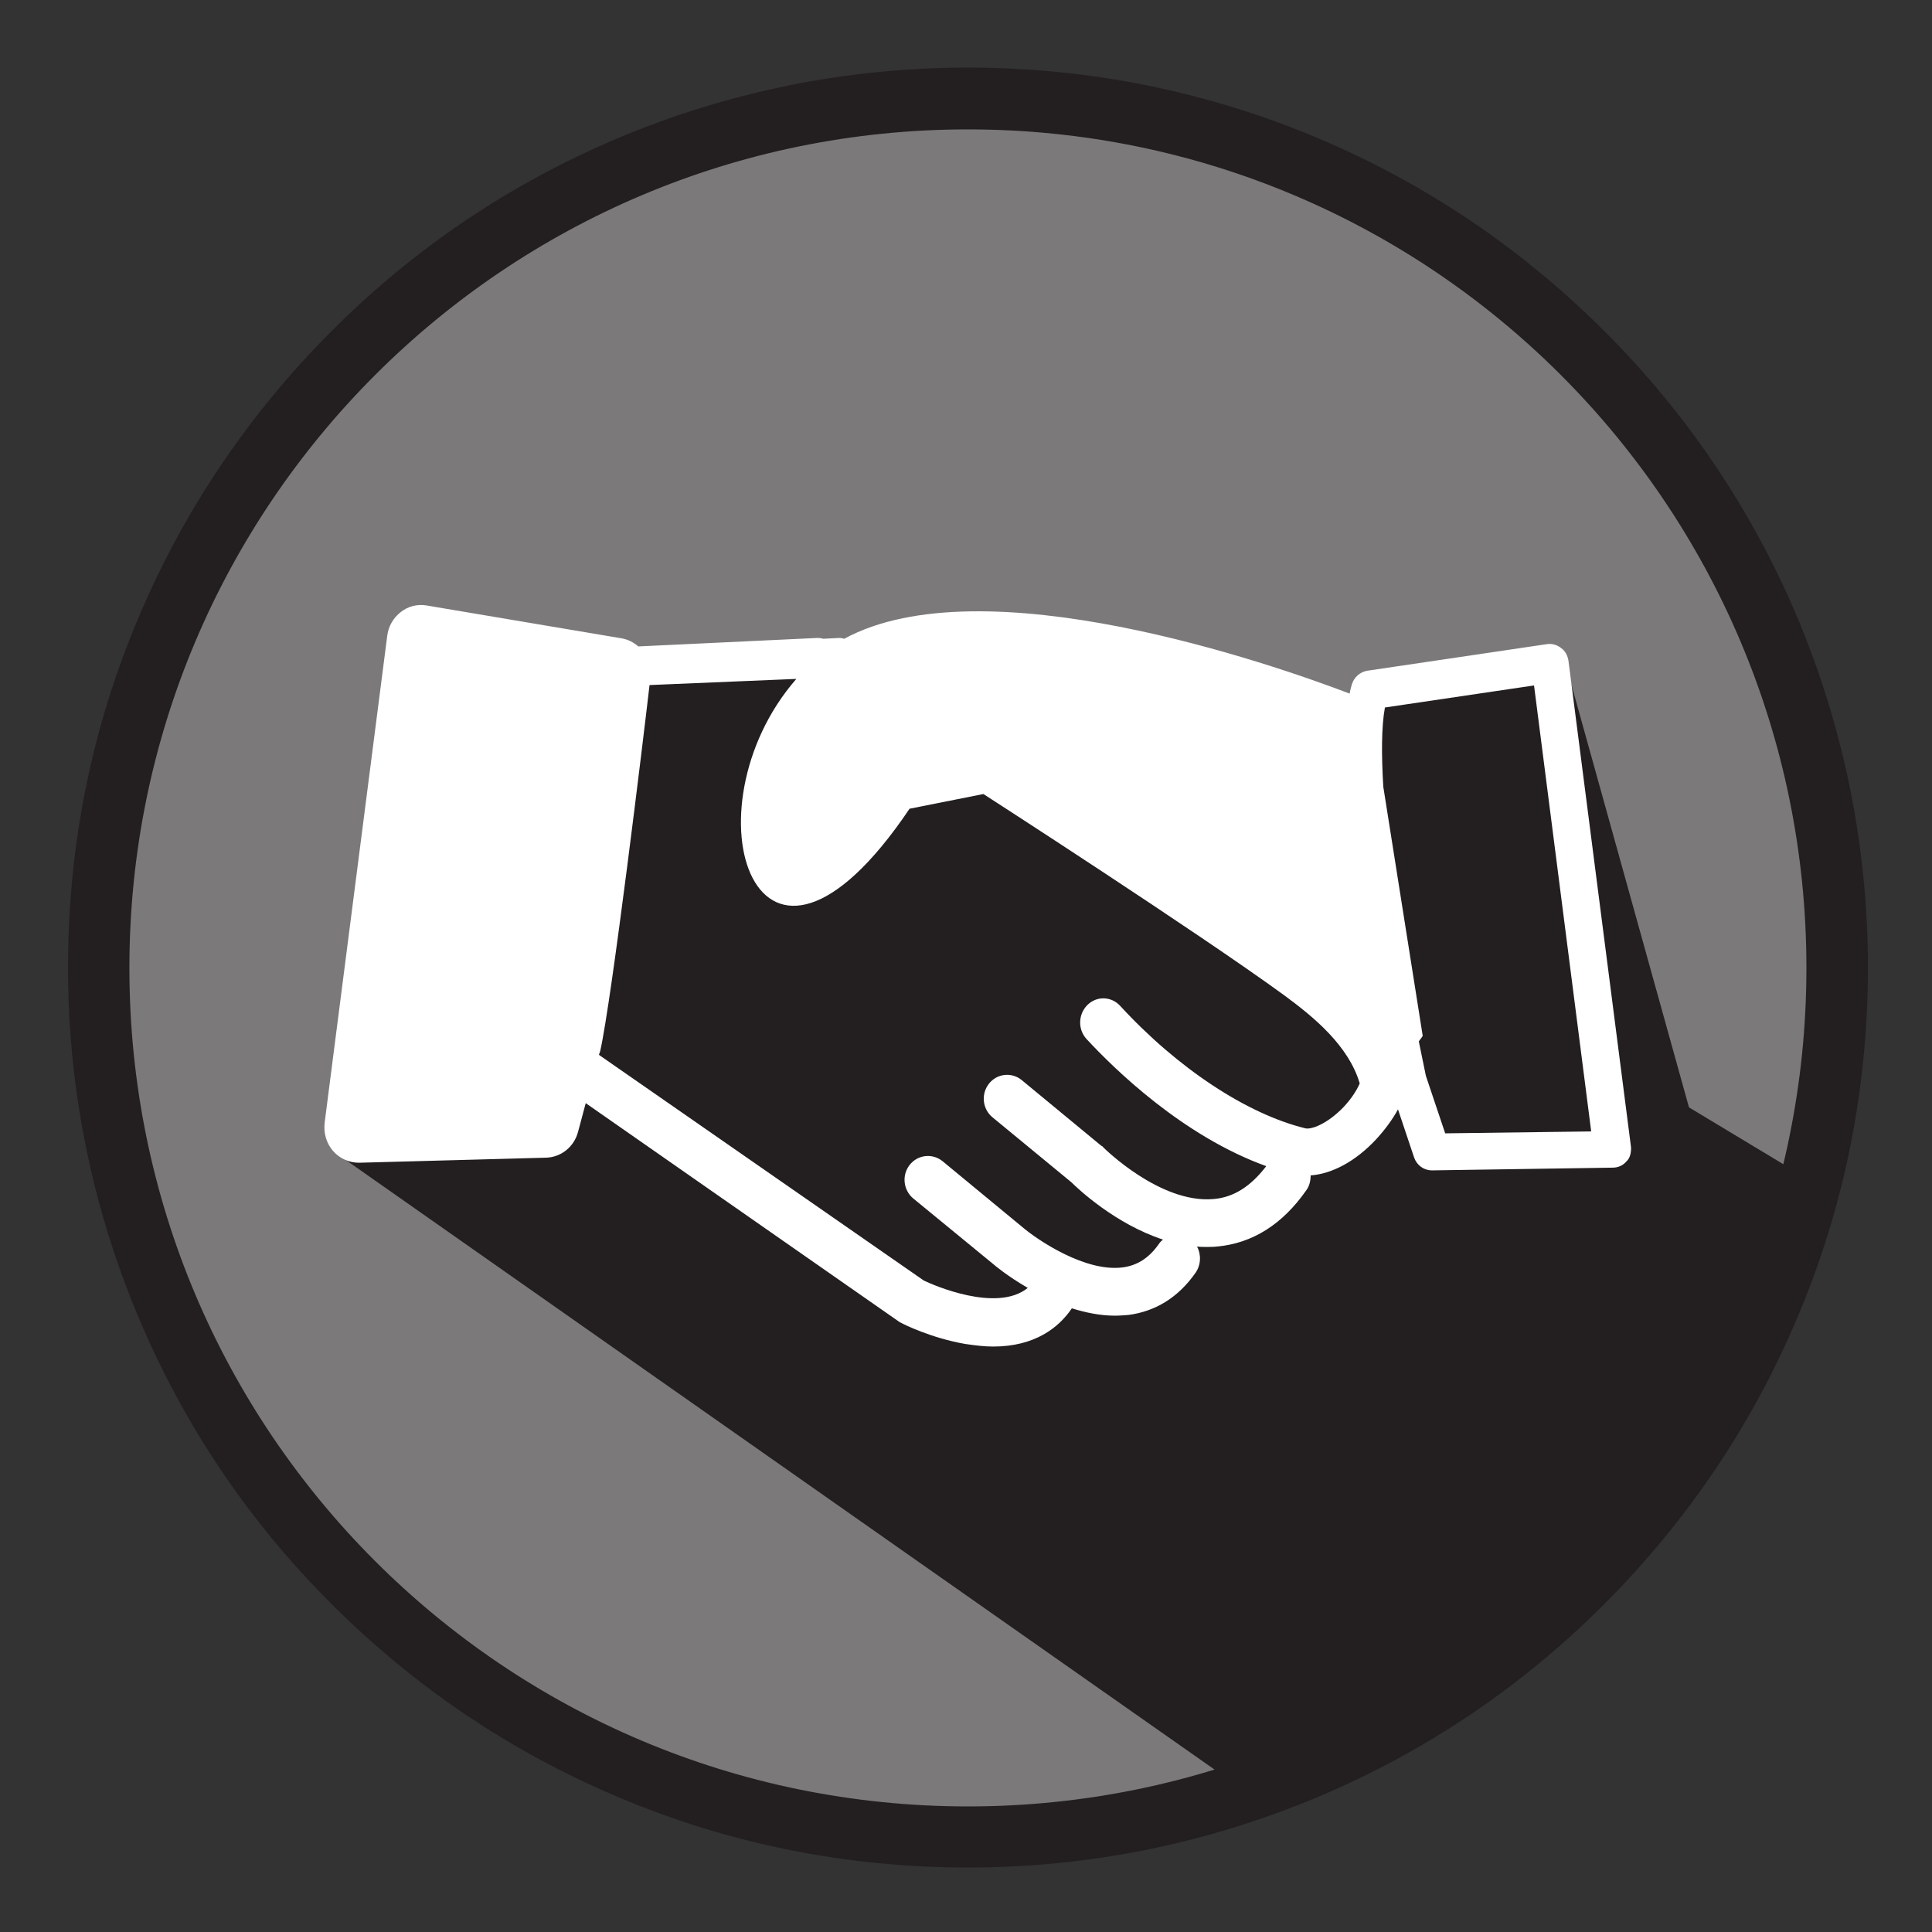
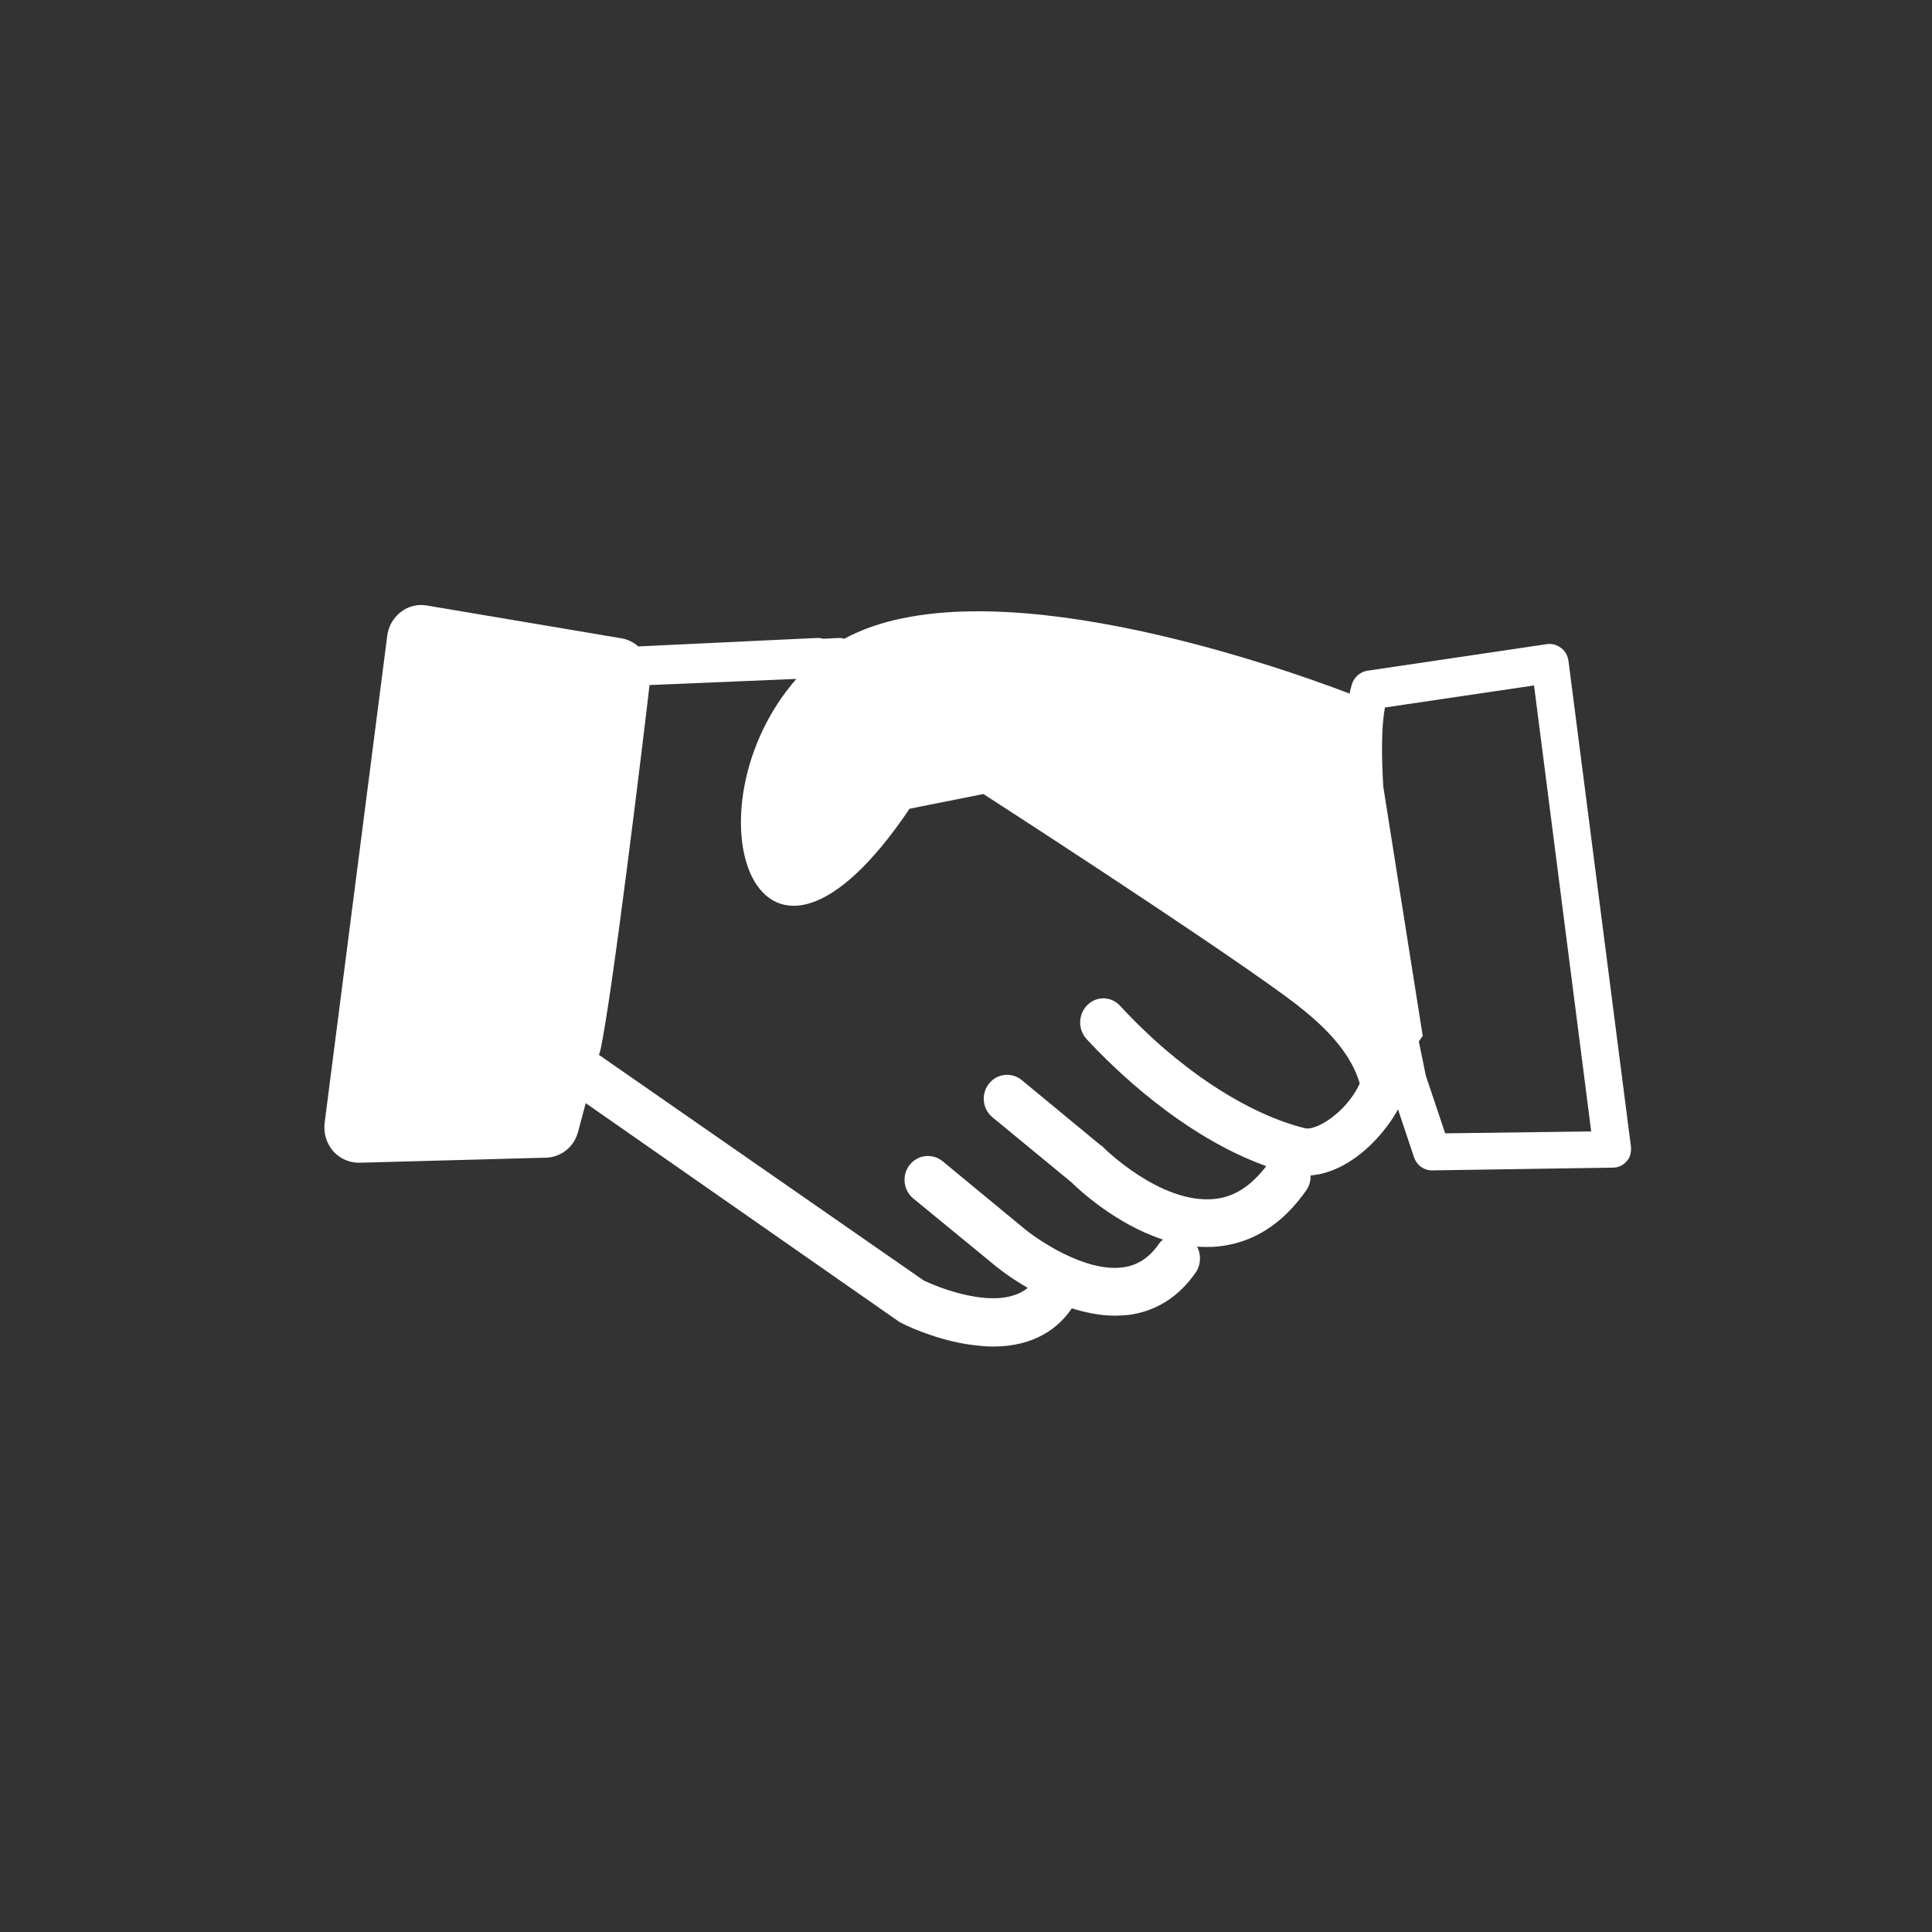
<svg xmlns="http://www.w3.org/2000/svg" width="75pt" height="75pt" viewBox="0 0 75 75" version="1.1">
  <rect x="0" y="0" width="75" height="75" fill="#333333" stroke="none" />
  <g id="surface1">
-     <path style=" stroke:none;fill-rule:nonzero;fill:rgb(48.235%,47.451%,47.451%);fill-opacity:1;" d="M 37.574 71.324 C 28.559 71.324 20.086 67.816 13.711 61.441 C 7.336 55.066 3.824 46.59 3.824 37.574 C 3.824 28.559 7.336 20.086 13.711 13.711 C 20.086 7.336 28.559 3.824 37.574 3.824 C 46.59 3.824 55.066 7.336 61.441 13.711 C 67.816 20.086 71.324 28.559 71.324 37.574 C 71.324 46.59 67.816 55.066 61.441 61.441 C 55.066 67.816 46.59 71.324 37.574 71.324 Z M 37.574 71.324 " />
-     <path style=" stroke:none;fill-rule:nonzero;fill:rgb(13.725%,12.157%,12.549%);fill-opacity:1;" d="M 37.574 5.023 C 55.547 5.023 70.125 19.59 70.125 37.574 C 70.125 55.547 55.559 70.125 37.574 70.125 C 19.59 70.125 5.023 55.559 5.023 37.574 C 5.023 19.605 19.605 5.023 37.574 5.023 M 37.574 2.625 C 32.863 2.625 28.289 3.555 23.969 5.371 C 19.816 7.125 16.066 9.645 12.871 12.855 C 9.66 16.066 7.141 19.801 5.387 23.953 C 3.555 28.262 2.641 32.836 2.641 37.559 C 2.641 42.27 3.57 46.844 5.387 51.164 C 7.141 55.32 9.66 59.07 12.871 62.266 C 16.078 65.477 19.816 67.996 23.969 69.75 C 28.273 71.578 32.852 72.496 37.574 72.496 C 42.301 72.496 46.859 71.566 51.18 69.75 C 55.336 67.996 59.086 65.477 62.281 62.266 C 65.488 59.055 68.012 55.32 69.766 51.164 C 71.594 46.859 72.512 42.285 72.512 37.559 C 72.512 32.852 71.578 28.273 69.766 23.953 C 68.012 19.801 65.488 16.051 62.281 12.855 C 59.07 9.645 55.336 7.125 51.18 5.371 C 46.875 3.555 42.301 2.625 37.574 2.625 Z M 37.574 2.625 " />
-     <path style=" stroke:none;fill-rule:nonzero;fill:rgb(13.725%,12.157%,12.549%);fill-opacity:1;" d="M 12.93 44.684 L 48.074 69.344 C 48.074 69.344 66.512 63.359 70.352 45.871 L 65.566 42.988 L 60.602 25.141 L 54.539 35.699 L 33.703 43.363 L 22.574 35.941 C 22.574 35.941 16.59 35.34 14.551 37.98 C 12.523 40.621 12.93 44.684 12.93 44.684 Z M 12.93 44.684 " />
-     <path style=" stroke:none;fill-rule:nonzero;fill:rgb(13.725%,12.157%,12.549%);fill-opacity:1;" d="M 24.887 26.594 L 31.363 25.801 L 38.191 30.195 L 47.387 36.254 L 53.656 41.297 L 50.219 44.953 L 46.41 48.074 L 40.68 50.836 L 36.137 50.414 L 22.875 41.52 Z M 24.887 26.594 " />
-     <path style=" stroke:none;fill-rule:nonzero;fill:rgb(13.725%,12.157%,12.549%);fill-opacity:1;" d="M 53.266 27.254 L 59.746 26.34 L 62.504 44.578 L 55.199 44.578 Z M 53.266 27.254 " />
    <path style=" stroke:none;fill-rule:nonzero;fill:rgb(100%,100%,100%);fill-opacity:1;" d="M 63.316 44.535 L 60.887 25.648 C 60.855 25.453 60.766 25.273 60.602 25.156 C 60.449 25.035 60.254 24.977 60.059 25.004 L 53.07 26.039 C 52.801 26.086 52.574 26.281 52.484 26.551 C 52.453 26.672 52.41 26.789 52.395 26.926 C 49.363 25.77 38.16 21.871 32.773 24.797 C 32.715 24.781 32.656 24.766 32.594 24.766 C 32.578 24.766 32.578 24.766 32.566 24.766 L 31.949 24.797 C 31.875 24.766 31.801 24.766 31.711 24.766 L 24.781 25.094 C 24.602 24.945 24.391 24.824 24.137 24.781 L 16.559 23.504 C 16.199 23.445 15.84 23.535 15.555 23.762 C 15.27 23.984 15.074 24.316 15.031 24.691 L 12.602 43.59 C 12.555 43.996 12.676 44.387 12.93 44.684 C 13.184 44.969 13.547 45.137 13.922 45.137 C 13.934 45.137 13.949 45.137 13.949 45.137 L 21.195 44.941 C 21.781 44.926 22.289 44.52 22.441 43.934 L 22.738 42.824 L 34.891 51.301 C 34.922 51.328 34.965 51.344 34.996 51.359 C 35.039 51.391 36.148 51.945 37.469 52.172 C 37.859 52.23 38.219 52.273 38.551 52.273 C 40.172 52.273 41.102 51.539 41.609 50.789 C 42.137 50.953 42.703 51.074 43.273 51.074 C 43.453 51.074 43.637 51.059 43.801 51.047 C 44.863 50.91 45.75 50.355 46.41 49.41 C 46.621 49.109 46.637 48.703 46.469 48.391 C 46.59 48.406 46.727 48.406 46.844 48.406 C 46.98 48.406 47.102 48.406 47.234 48.391 C 48.613 48.27 49.785 47.535 50.715 46.199 C 50.836 46.035 50.879 45.824 50.879 45.629 C 51.703 45.57 52.621 45.09 53.43 44.219 C 53.773 43.844 54.059 43.453 54.27 43.066 L 54.898 44.941 C 55.004 45.238 55.273 45.434 55.59 45.434 C 55.59 45.434 55.59 45.434 55.605 45.434 L 62.609 45.328 C 62.82 45.328 63.016 45.238 63.148 45.074 C 63.27 44.969 63.328 44.746 63.316 44.535 Z M 50.672 43.801 C 48.406 43.246 45.719 41.477 43.484 39.047 C 43.141 38.672 42.57 38.656 42.211 39.016 C 41.852 39.375 41.836 39.961 42.18 40.336 C 43.246 41.488 45.914 44.102 49.156 45.27 C 48.555 46.051 47.895 46.484 47.102 46.547 C 45.031 46.727 42.855 44.566 42.824 44.535 C 42.809 44.504 42.781 44.488 42.75 44.477 L 39.66 41.926 C 39.27 41.609 38.699 41.672 38.387 42.074 C 38.07 42.48 38.145 43.066 38.535 43.379 L 41.594 45.898 C 41.852 46.156 43.305 47.52 45.148 48.121 C 45.074 48.18 45.016 48.238 44.969 48.316 C 44.594 48.84 44.145 49.125 43.59 49.199 C 42.137 49.395 40.273 48.137 39.676 47.625 L 36.586 45.074 C 36.195 44.762 35.625 44.82 35.309 45.227 C 34.996 45.629 35.07 46.215 35.461 46.531 L 38.551 49.066 C 38.594 49.109 39.121 49.547 39.898 49.996 C 38.699 50.969 36.238 49.891 35.863 49.711 L 23.25 40.949 L 23.281 40.859 C 23.281 40.844 23.297 40.828 23.297 40.816 C 23.746 38.852 25.004 28.426 25.215 26.594 L 30.914 26.355 C 26.488 31.426 29.355 40.23 35.309 31.395 L 38.176 30.824 C 38.176 30.824 46.484 36.18 49.859 38.641 C 51 39.48 52.352 40.59 52.785 42.059 C 52.664 42.328 52.469 42.645 52.156 42.977 C 51.523 43.637 50.895 43.859 50.672 43.801 Z M 56.102 43.996 L 55.352 41.762 C 55.273 41.387 55.184 40.934 55.078 40.426 C 55.184 40.289 55.23 40.215 55.23 40.215 L 53.699 30.539 C 53.625 29.297 53.625 28.215 53.762 27.465 L 59.551 26.609 L 61.77 43.922 Z M 56.102 43.996 " />
  </g>
</svg>